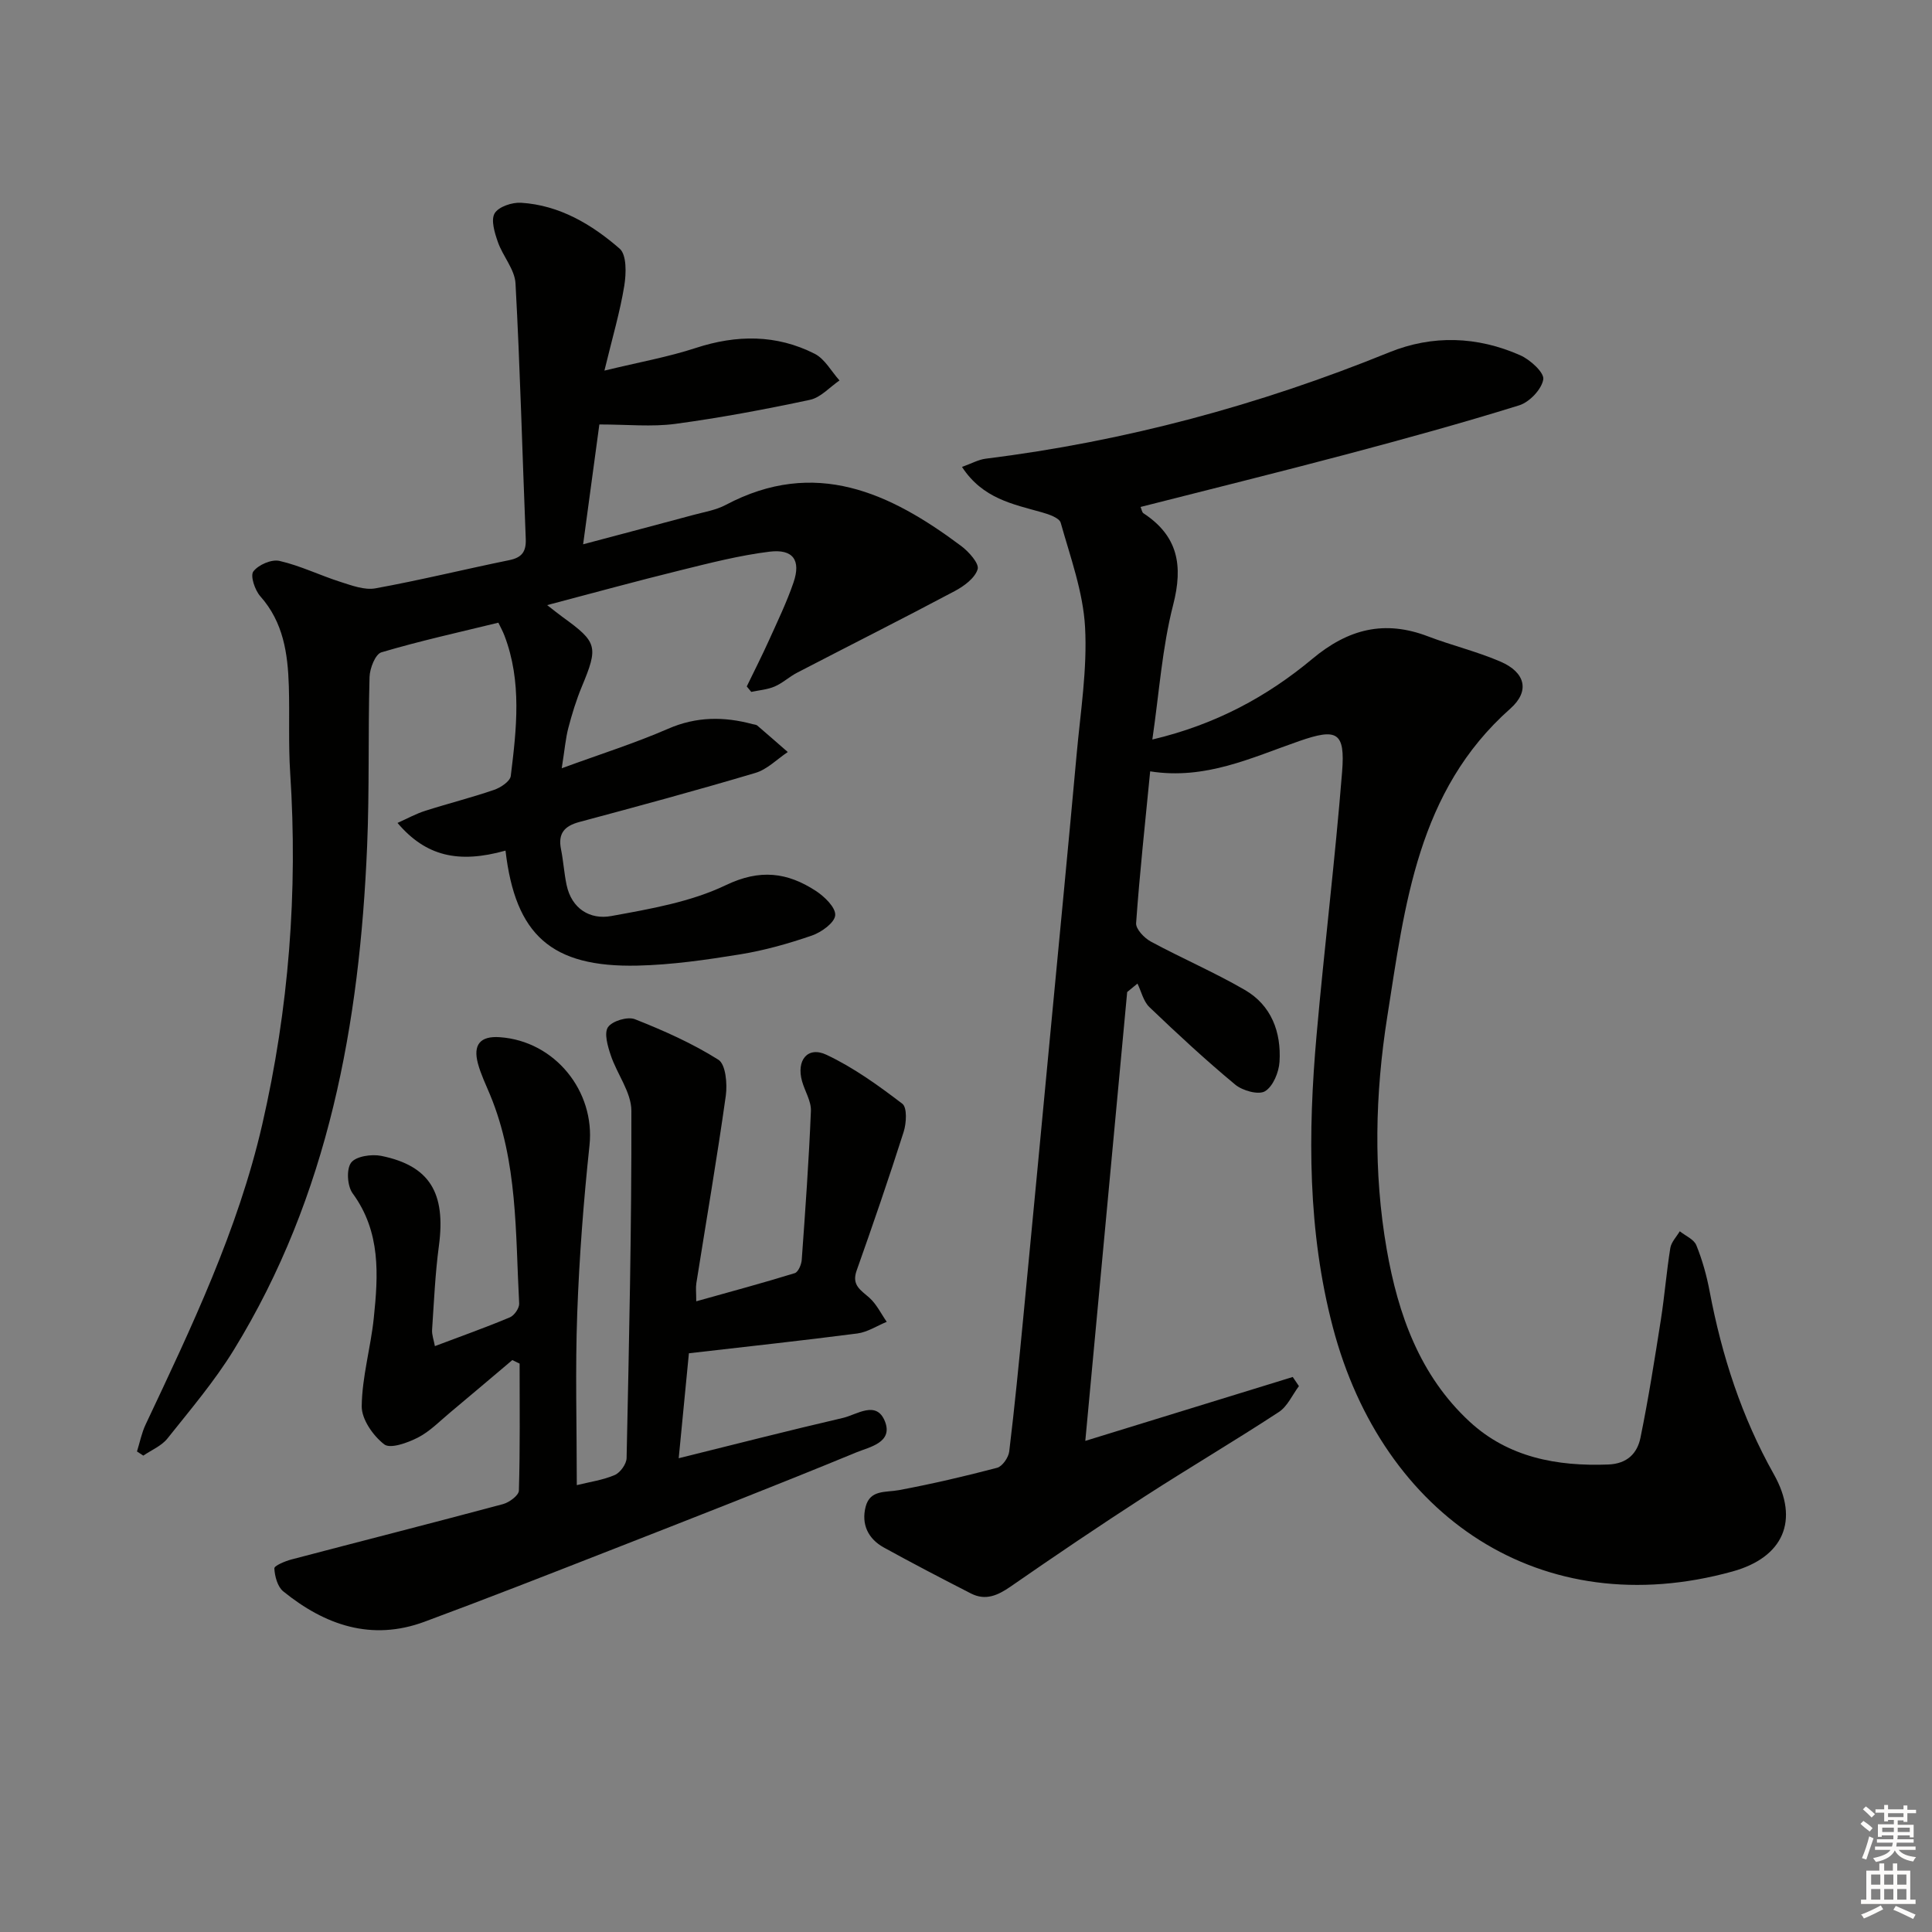
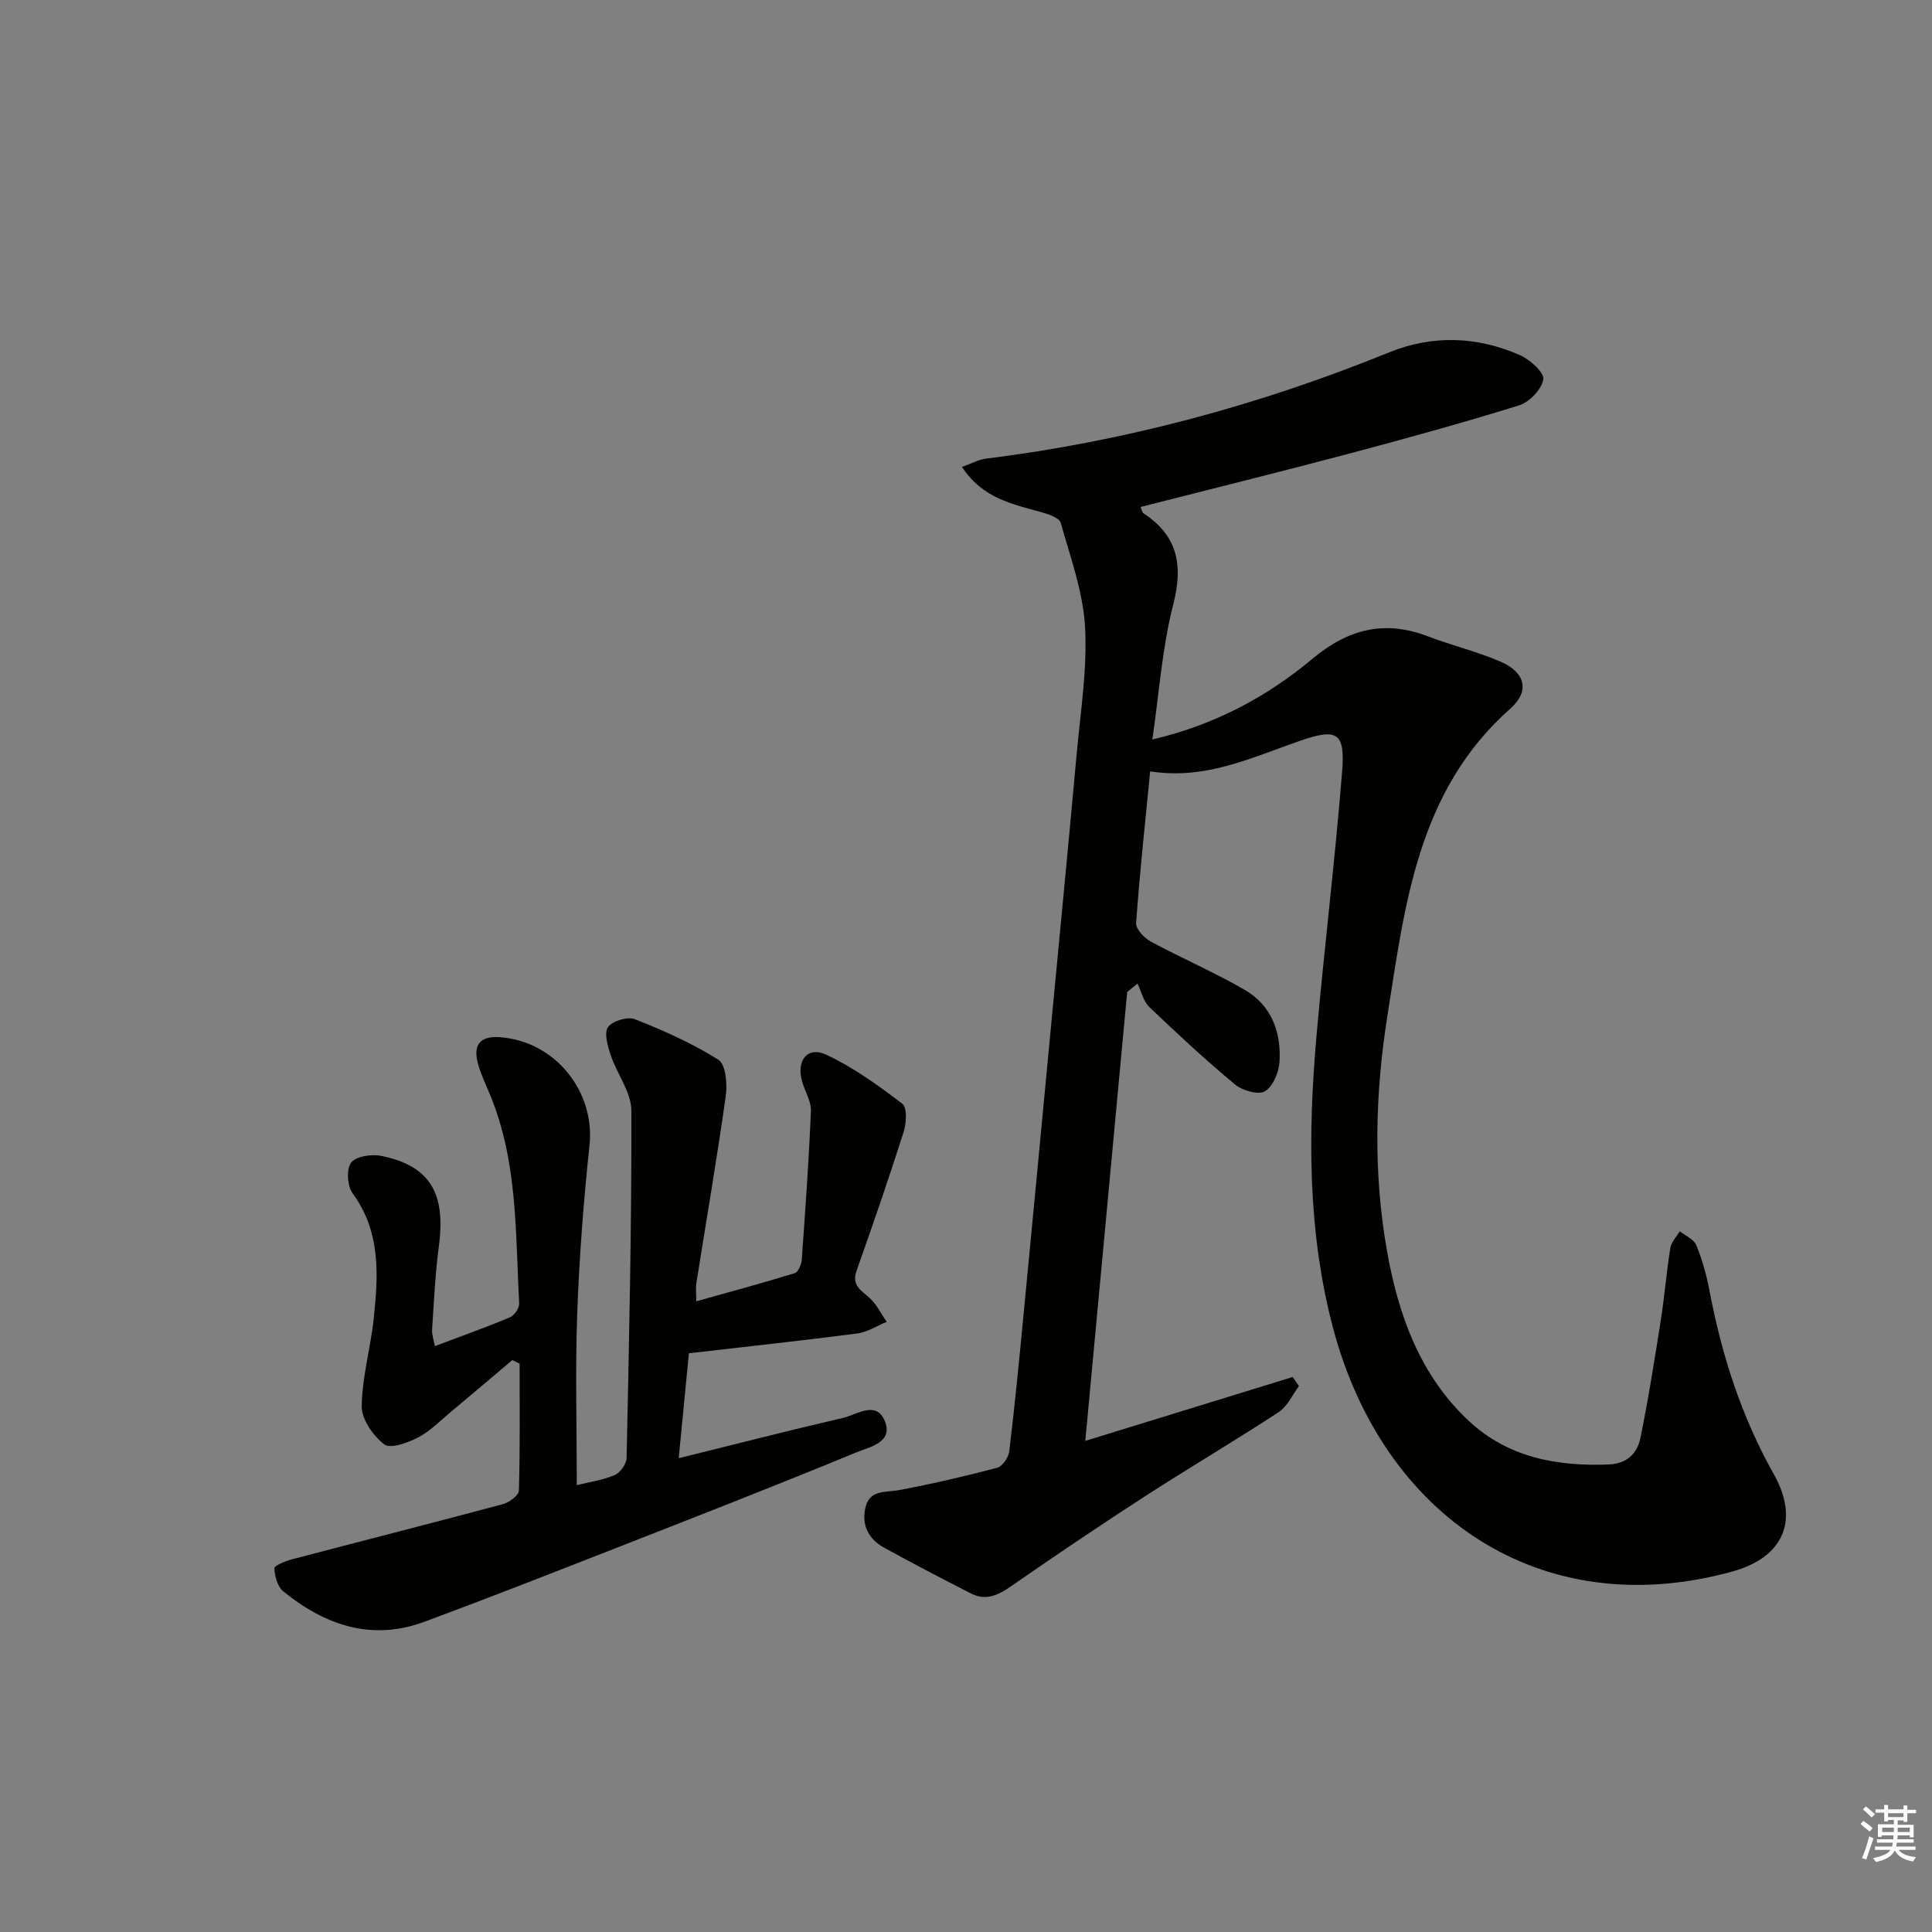
<svg xmlns="http://www.w3.org/2000/svg" enable-background="new 0 0 400 400" viewBox="0 0 400 400">
  <rect x="0" y="0" width="400" height="400" fill="#808080" stroke="none" />
  <g fill="#010100">
    <path d="m224.7 298.32c14.99-4.62 28.97-8.93 42.95-13.23.43.63.85 1.26 1.28 1.89-1.37 1.82-2.37 4.2-4.17 5.37-9.16 6-18.61 11.56-27.81 17.51-9.34 6.04-18.56 12.27-27.7 18.61-2.67 1.85-5.2 2.99-8.23 1.44-6.05-3.1-12.09-6.24-18.04-9.52-3.25-1.8-4.69-4.8-3.76-8.43.92-3.59 4.16-2.93 6.93-3.45 6.81-1.28 13.58-2.85 20.29-4.62 1.09-.29 2.36-2.13 2.51-3.38 1.12-9.23 2.02-18.49 2.91-27.75 1.93-20.01 3.82-40.03 5.72-60.05 1.79-18.86 3.62-37.71 5.33-56.57.79-8.76 2.22-17.59 1.74-26.3-.4-7.28-3.04-14.47-5.04-21.6-.28-1.02-2.45-1.76-3.87-2.16-6-1.7-12.28-2.83-16.57-9.41 2.01-.72 3.41-1.51 4.89-1.7 28.84-3.59 56.62-11.07 83.53-22.01 9.02-3.67 18.27-3.33 27.15.59 2.06.91 5 3.58 4.78 4.99-.33 2.06-2.86 4.72-4.99 5.38-11.87 3.69-23.87 6.99-35.89 10.18-14.07 3.73-28.21 7.22-42.5 10.86.23.52.29 1.1.59 1.3 7.16 4.69 8.26 10.81 6.16 18.97-2.28 8.87-2.89 18.17-4.31 27.88 13.12-3.1 23.79-8.91 33.14-16.71 7.43-6.2 14.94-8.09 23.95-4.64 4.95 1.89 10.16 3.13 15.01 5.23 5.13 2.22 6.12 6.09 2.01 9.73-19.24 17.04-21.82 40.69-25.47 63.77-2.52 15.95-2.91 32.12-.12 48.15 2.35 13.49 6.86 26.18 17.18 35.71 7.98 7.37 18.03 9.27 28.69 8.86 3.93-.15 6.01-2.31 6.67-5.54 1.66-8.1 2.94-16.29 4.23-24.47.77-4.92 1.16-9.9 1.95-14.81.2-1.23 1.28-2.32 1.96-3.47 1.18.95 2.94 1.67 3.43 2.9 1.24 3.05 2.14 6.29 2.75 9.53 2.52 13.31 6.62 26.01 13.29 37.87 5.38 9.57 1.96 17.22-8.53 20.13-39.59 10.97-72.46-11.34-82.77-50.57-5.22-19.86-5.17-40.16-3.37-60.45 1.61-18.2 3.84-36.35 5.29-54.56.65-8.24-1.06-9.06-8.9-6.33-9.83 3.41-19.4 8.07-30.84 6.26-1.04 10.68-2.17 21.03-2.91 31.42-.09 1.23 1.69 3.09 3.06 3.83 6.41 3.46 13.15 6.35 19.44 10 5.51 3.19 7.57 8.74 7.19 14.88-.13 2.17-1.34 5.1-3 6.1-1.35.81-4.65-.11-6.17-1.37-6.14-5.09-12-10.53-17.77-16.05-1.24-1.19-1.67-3.23-2.47-4.87-.71.58-1.42 1.17-2.13 1.75-2.85 30.67-5.72 61.35-8.67 92.93z" />
-     <path d="m28.36 300.51c.59-1.87.96-3.83 1.79-5.58 9.5-20.14 19.11-40.24 24.14-62.1 5.51-23.97 7.4-48.24 5.79-72.8-.39-5.98-.1-12-.28-17.99-.21-6.72-1.12-13.2-5.9-18.58-1.13-1.27-2.12-4.24-1.45-5.14 1.03-1.38 3.77-2.57 5.41-2.19 4.3.98 8.35 2.98 12.58 4.33 2.36.75 5.01 1.76 7.29 1.35 9.29-1.69 18.47-3.95 27.72-5.84 2.65-.54 3.51-1.8 3.4-4.44-.71-17.62-1.16-35.25-2.12-52.86-.16-2.91-2.64-5.64-3.66-8.59-.66-1.89-1.47-4.53-.66-5.91.81-1.37 3.62-2.31 5.48-2.19 7.95.5 14.62 4.47 20.4 9.5 1.48 1.28 1.37 5.17.96 7.69-.87 5.35-2.42 10.58-4.11 17.56 7.21-1.75 13.18-2.81 18.89-4.68 8.47-2.77 16.72-2.83 24.65 1.2 2.1 1.07 3.44 3.64 5.13 5.52-2.03 1.38-3.89 3.54-6.12 4.01-9.23 1.97-18.54 3.72-27.89 4.98-4.86.65-9.89.12-15.71.12-1 7.4-2.12 15.65-3.36 24.81 8.2-2.18 15.53-4.11 22.84-6.08 2.25-.61 4.64-.99 6.66-2.06 18.51-9.82 34.02-2.55 48.81 8.52 1.56 1.17 3.73 3.62 3.37 4.78-.56 1.84-2.81 3.5-4.73 4.52-10.82 5.75-21.77 11.26-32.64 16.9-1.62.84-3.01 2.16-4.67 2.87-1.49.64-3.21.76-4.83 1.11-.31-.38-.62-.75-.93-1.13 1.55-3.21 3.17-6.38 4.63-9.62 1.77-3.93 3.66-7.84 5.05-11.91 1.57-4.6-.08-6.97-4.98-6.37-6.22.77-12.37 2.35-18.48 3.86-8.98 2.21-17.91 4.66-27.55 7.2 1.49 1.15 2.34 1.85 3.24 2.5 7.18 5.18 7.38 6.12 3.94 14.38-1.14 2.74-2.02 5.62-2.78 8.5-.58 2.2-.76 4.51-1.38 8.4 8-2.93 15.17-5.19 22.03-8.18 5.86-2.55 11.57-2.55 17.51-.95.32.09.72.09.95.29 2.12 1.81 4.21 3.65 6.31 5.48-2.22 1.48-4.25 3.59-6.69 4.32-12.09 3.6-24.27 6.9-36.45 10.16-3.13.84-4.46 2.39-3.81 5.64.49 2.44.64 4.94 1.15 7.37 1.04 4.99 4.89 7.26 9.23 6.47 8.07-1.47 16.47-2.91 23.75-6.4 7.09-3.4 12.74-2.64 18.63 1.19 1.79 1.17 4.13 3.43 4.01 5.04-.11 1.55-2.85 3.52-4.81 4.2-4.84 1.67-9.83 3.08-14.88 3.9-7.04 1.14-14.16 2.17-21.27 2.33-17.81.39-25.26-6.34-27.3-23.81-9.74 2.73-16.5 1.17-22.36-5.73 2.04-.91 3.81-1.9 5.71-2.5 4.74-1.52 9.58-2.73 14.29-4.35 1.37-.47 3.32-1.77 3.45-2.88 1.2-9.74 2.33-19.53-1.31-29.06-.34-.9-.82-1.75-1.26-2.67-8.23 2.01-16.31 3.79-24.22 6.14-1.25.37-2.4 3.32-2.45 5.11-.32 11.66-.01 23.34-.5 34.98-1.54 36.78-7.96 72.36-27.6 104.33-3.98 6.48-8.98 12.36-13.74 18.34-1.22 1.54-3.31 2.39-5 3.55-.43-.3-.87-.58-1.31-.86z" />
    <path d="m106.07 281.59c-4.29 3.62-8.57 7.26-12.88 10.86-2.17 1.81-4.2 3.92-6.66 5.18-2.13 1.09-5.72 2.39-6.98 1.41-2.3-1.78-4.69-5.19-4.66-7.89.07-6.07 1.85-12.1 2.49-18.19.94-8.97 1.49-17.89-4.37-25.89-1.11-1.51-1.33-5.01-.31-6.36.99-1.32 4.23-1.8 6.22-1.4 10.07 2.04 13.41 7.69 11.95 18.63-.77 5.75-1.02 11.58-1.41 17.37-.07 1.06.36 2.16.58 3.39 5.42-2.05 10.53-3.86 15.53-5.96.91-.38 1.97-1.92 1.92-2.86-.79-14.56-.27-29.32-6.02-43.2-.89-2.15-1.92-4.26-2.52-6.49-1.06-3.95.52-5.73 4.52-5.45 11.43.79 19.77 11.21 18.58 22.39-1.23 11.55-2.12 23.17-2.54 34.78-.43 11.63-.09 23.29-.09 35.57 2.66-.66 5.4-1.04 7.85-2.09 1.15-.49 2.44-2.29 2.46-3.52.51-23.97 1.05-47.94.99-71.9-.01-3.83-2.97-7.6-4.27-11.49-.63-1.88-1.42-4.58-.57-5.82.89-1.29 4.07-2.24 5.58-1.64 5.95 2.35 11.89 4.99 17.28 8.39 1.51.95 1.87 4.99 1.53 7.44-1.82 12.97-4.05 25.89-6.1 38.83-.15.94-.02 1.93-.02 3.74 7.18-2.01 13.82-3.8 20.4-5.83.71-.22 1.37-1.77 1.44-2.74.74-10.27 1.48-20.55 1.9-30.84.08-2.02-1.25-4.08-1.83-6.14-1.23-4.34 1.15-7.33 5.05-5.49 5.61 2.64 10.76 6.36 15.71 10.14 1.02.78.85 4.02.27 5.83-3.07 9.63-6.36 19.2-9.74 28.73-1.07 3.02.87 4.02 2.64 5.6 1.49 1.33 2.42 3.3 3.6 4.99-2.02.83-3.98 2.13-6.08 2.41-11.49 1.49-23.02 2.73-34.88 4.1-.7 7.24-1.37 14.12-2.11 21.73 11.67-2.89 22.8-5.75 33.98-8.34 2.91-.67 6.95-3.74 8.72.72 1.73 4.39-3.25 5.31-5.85 6.38-17.04 7.03-34.21 13.72-51.38 20.44-12.68 4.96-25.35 9.93-38.12 14.66-10.96 4.05-20.59.7-29.22-6.29-1.19-.96-1.76-3.11-1.85-4.76-.03-.56 2.22-1.5 3.54-1.85 14.59-3.84 29.22-7.55 43.8-11.46 1.3-.35 3.26-1.8 3.29-2.79.26-8.76.15-17.53.15-26.3-.52-.25-1.02-.49-1.51-.73z" />
  </g>
  <path d="m385.2 377.6.6-.6c.6.4 1.3.9 1.9 1.5l-.6.7c-.8-.6-1.4-1.1-1.9-1.6zm.3 7.1c.6-1.4 1.1-2.9 1.5-4.5.3.1.6.3.9.4-.5 1.4-1 2.9-1.5 4.4zm.2-10.1.6-.6c.7.5 1.3 1.1 1.9 1.6l-.7.7c-.6-.6-1.2-1.2-1.8-1.7zm8.4-.8h.8v.9h1.8v.7h-1.8v1.8h-.8v-.3h-1.2v.9h3.3v2.6h-.8v-.4h-2.5c0 .3 0 .6-.1.8h3.4v.7h-3.5c0 .3-.1.6-.1.8h4v.7h-3.5c.7.9 1.9 1.3 3.6 1.5-.2.2-.4.5-.6.9-1.9-.3-3.2-1.1-3.8-2.3-.5 1.1-1.8 2-3.9 2.4-.2-.3-.4-.5-.6-.8 1.9-.4 3.1-.9 3.6-1.7h-3.2v-.7h3.5c.1-.2.1-.5.2-.8h-3.3v-.7h3.4c0-.2 0-.5 0-.8h-2.4v.3h-.8v-2.6h3.3v-.9h-1.2v.3h-.8v-1.8h-1.8v-.7h1.8v-.9h.8v.9h3.2zm-4.4 5.5h2.4c0-.3 0-.6 0-.9h-2.4zm1.2-3.1h3.2v-.8h-3.2zm4.4 2.2h-2.4v.9h2.5v-.9z" fill="#fcfbfa" />
-   <path d="m389.2 385.8h.9v1.5h1.8v-1.5h.9v1.5h2.7v6h1.1v.9h-11.3v-.9h1.1v-6h2.7v-1.5zm.2 8.7.5.8c-1.2.6-2.5 1.3-4 1.9-.2-.3-.3-.6-.6-.8 1.6-.6 3-1.3 4.1-1.9zm-2-4.3h1.9v-2.1h-1.9zm0 3.1h1.9v-2.2h-1.9zm2.7-3.1h1.9v-2.1h-1.9zm0 3.1h1.9v-2.2h-1.9zm2.4 1.3c1.4.6 2.7 1.2 4.1 1.8l-.5.9c-1.5-.7-2.8-1.4-4.1-1.9zm2.2-6.5h-1.9v2.1h1.9zm-1.9 5.2h1.9v-2.2h-1.9z" fill="#fcfbfa" />
</svg>